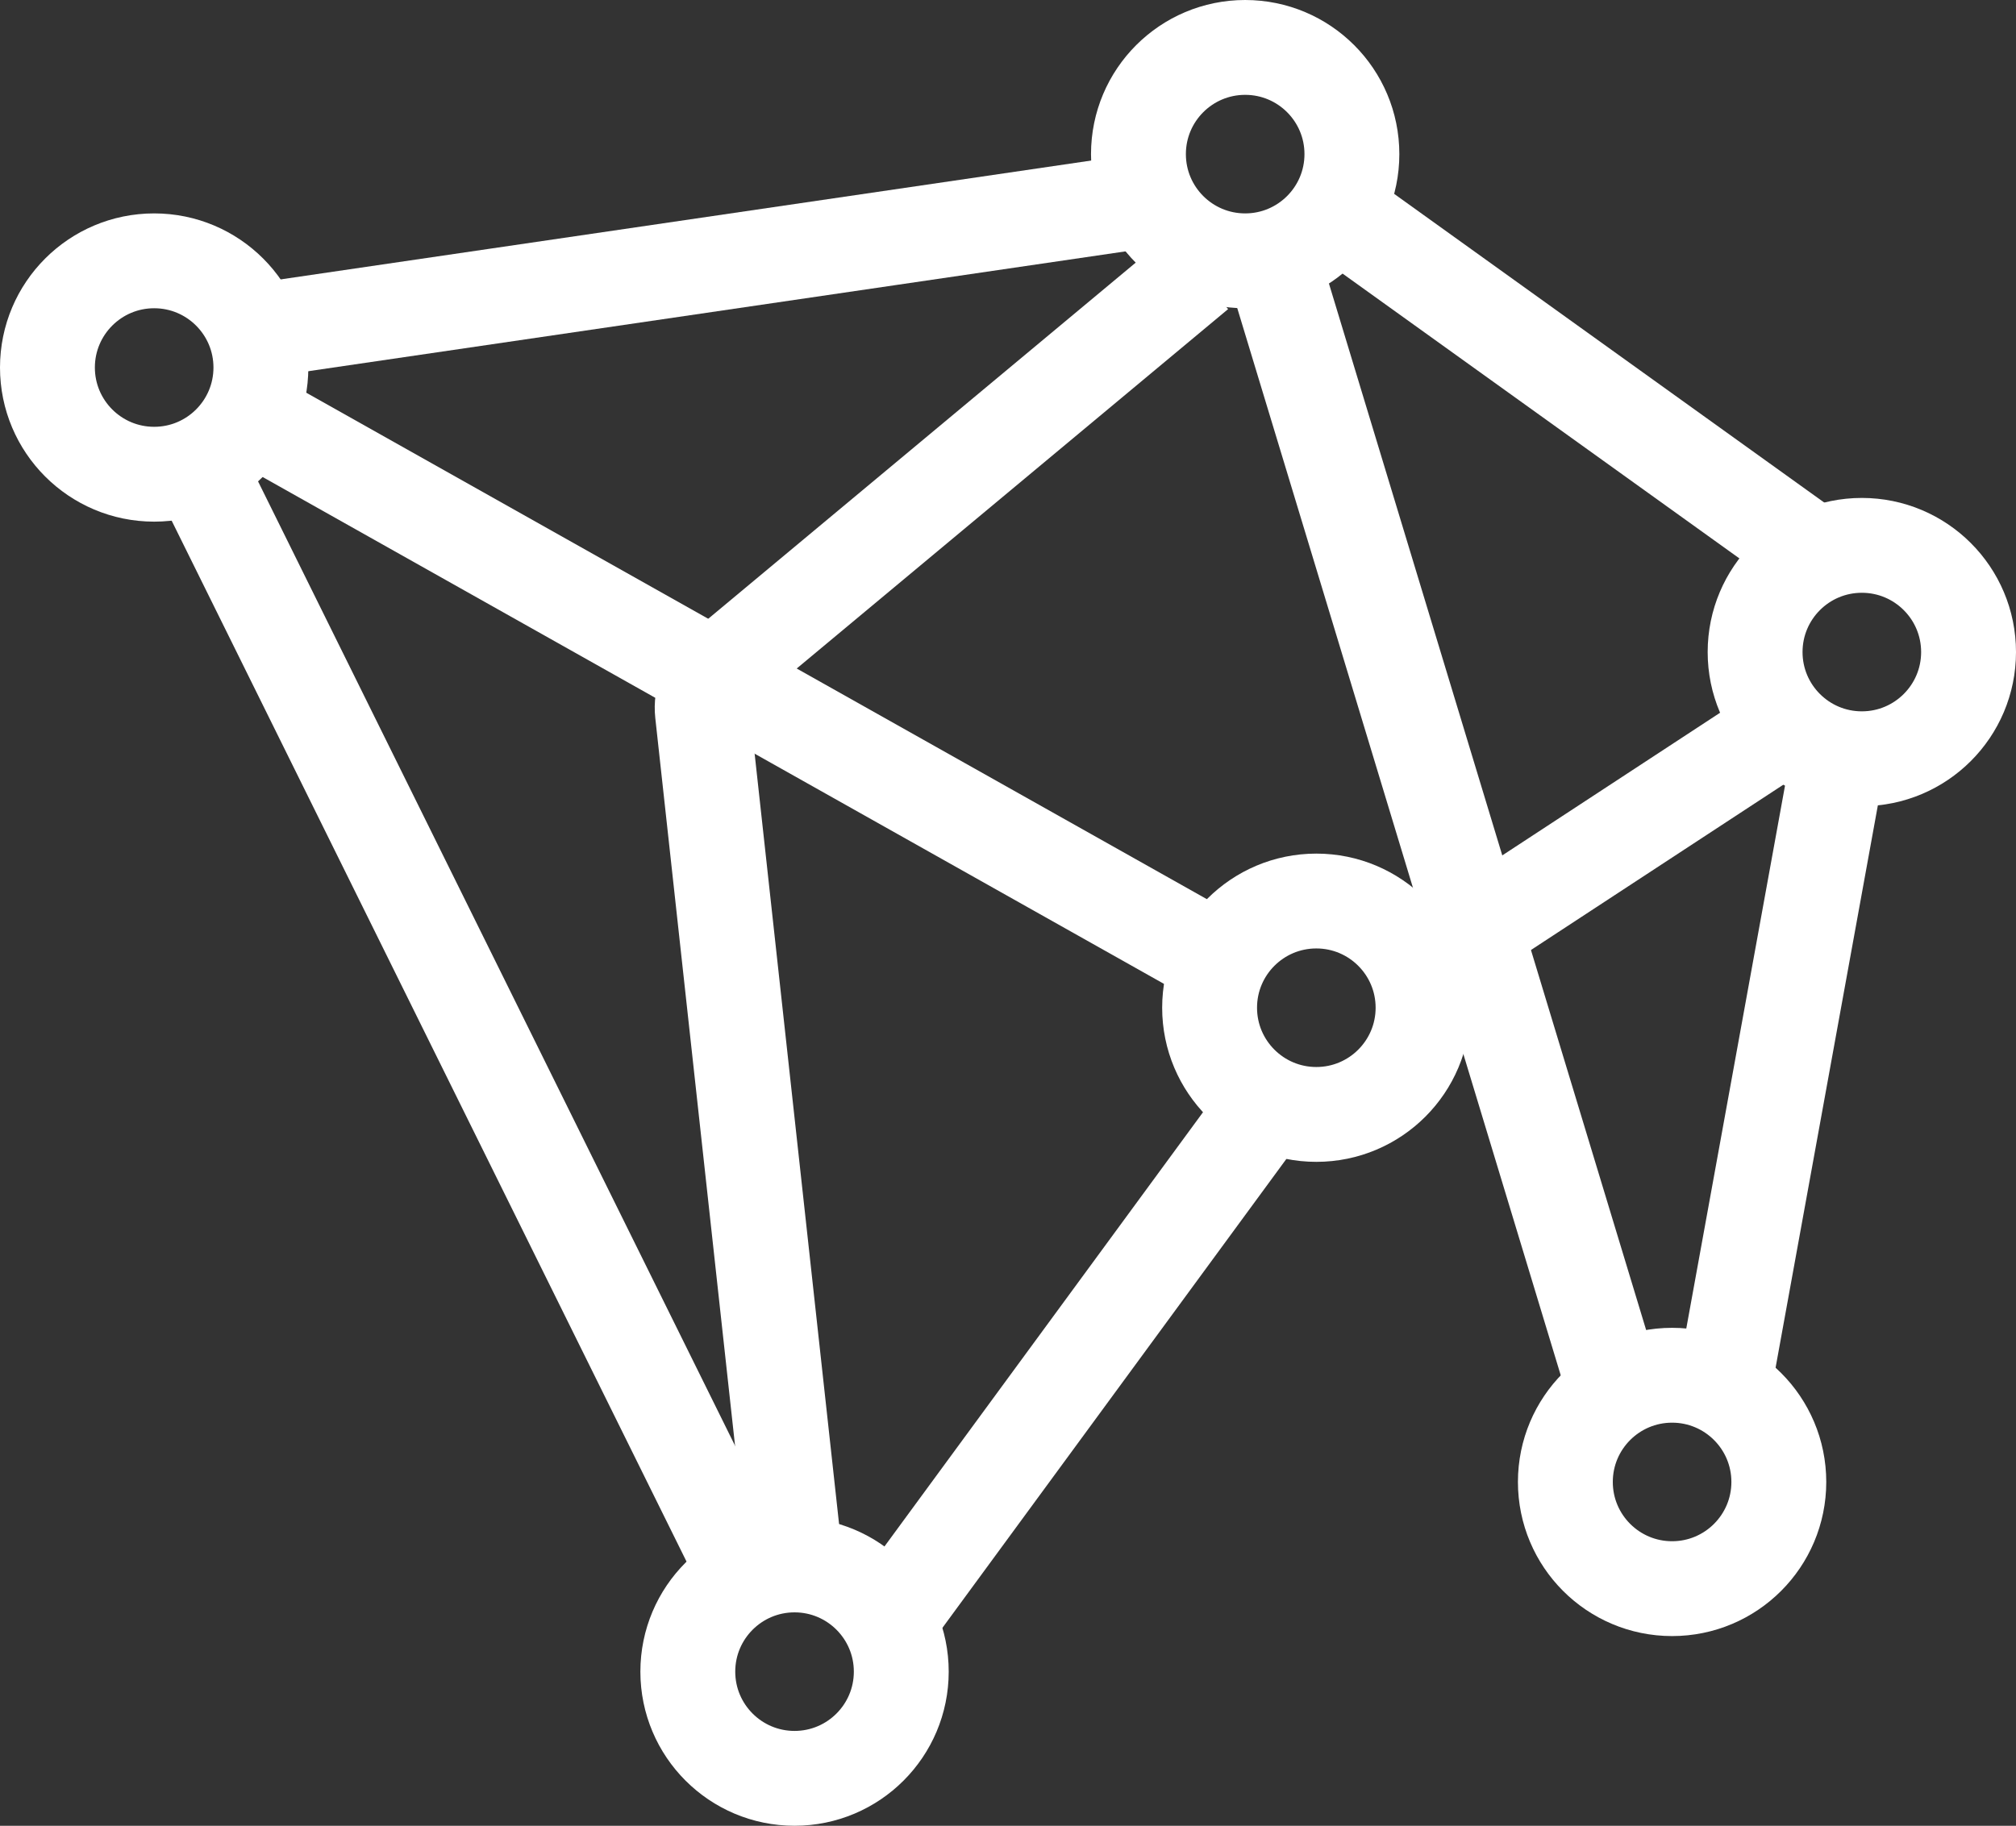
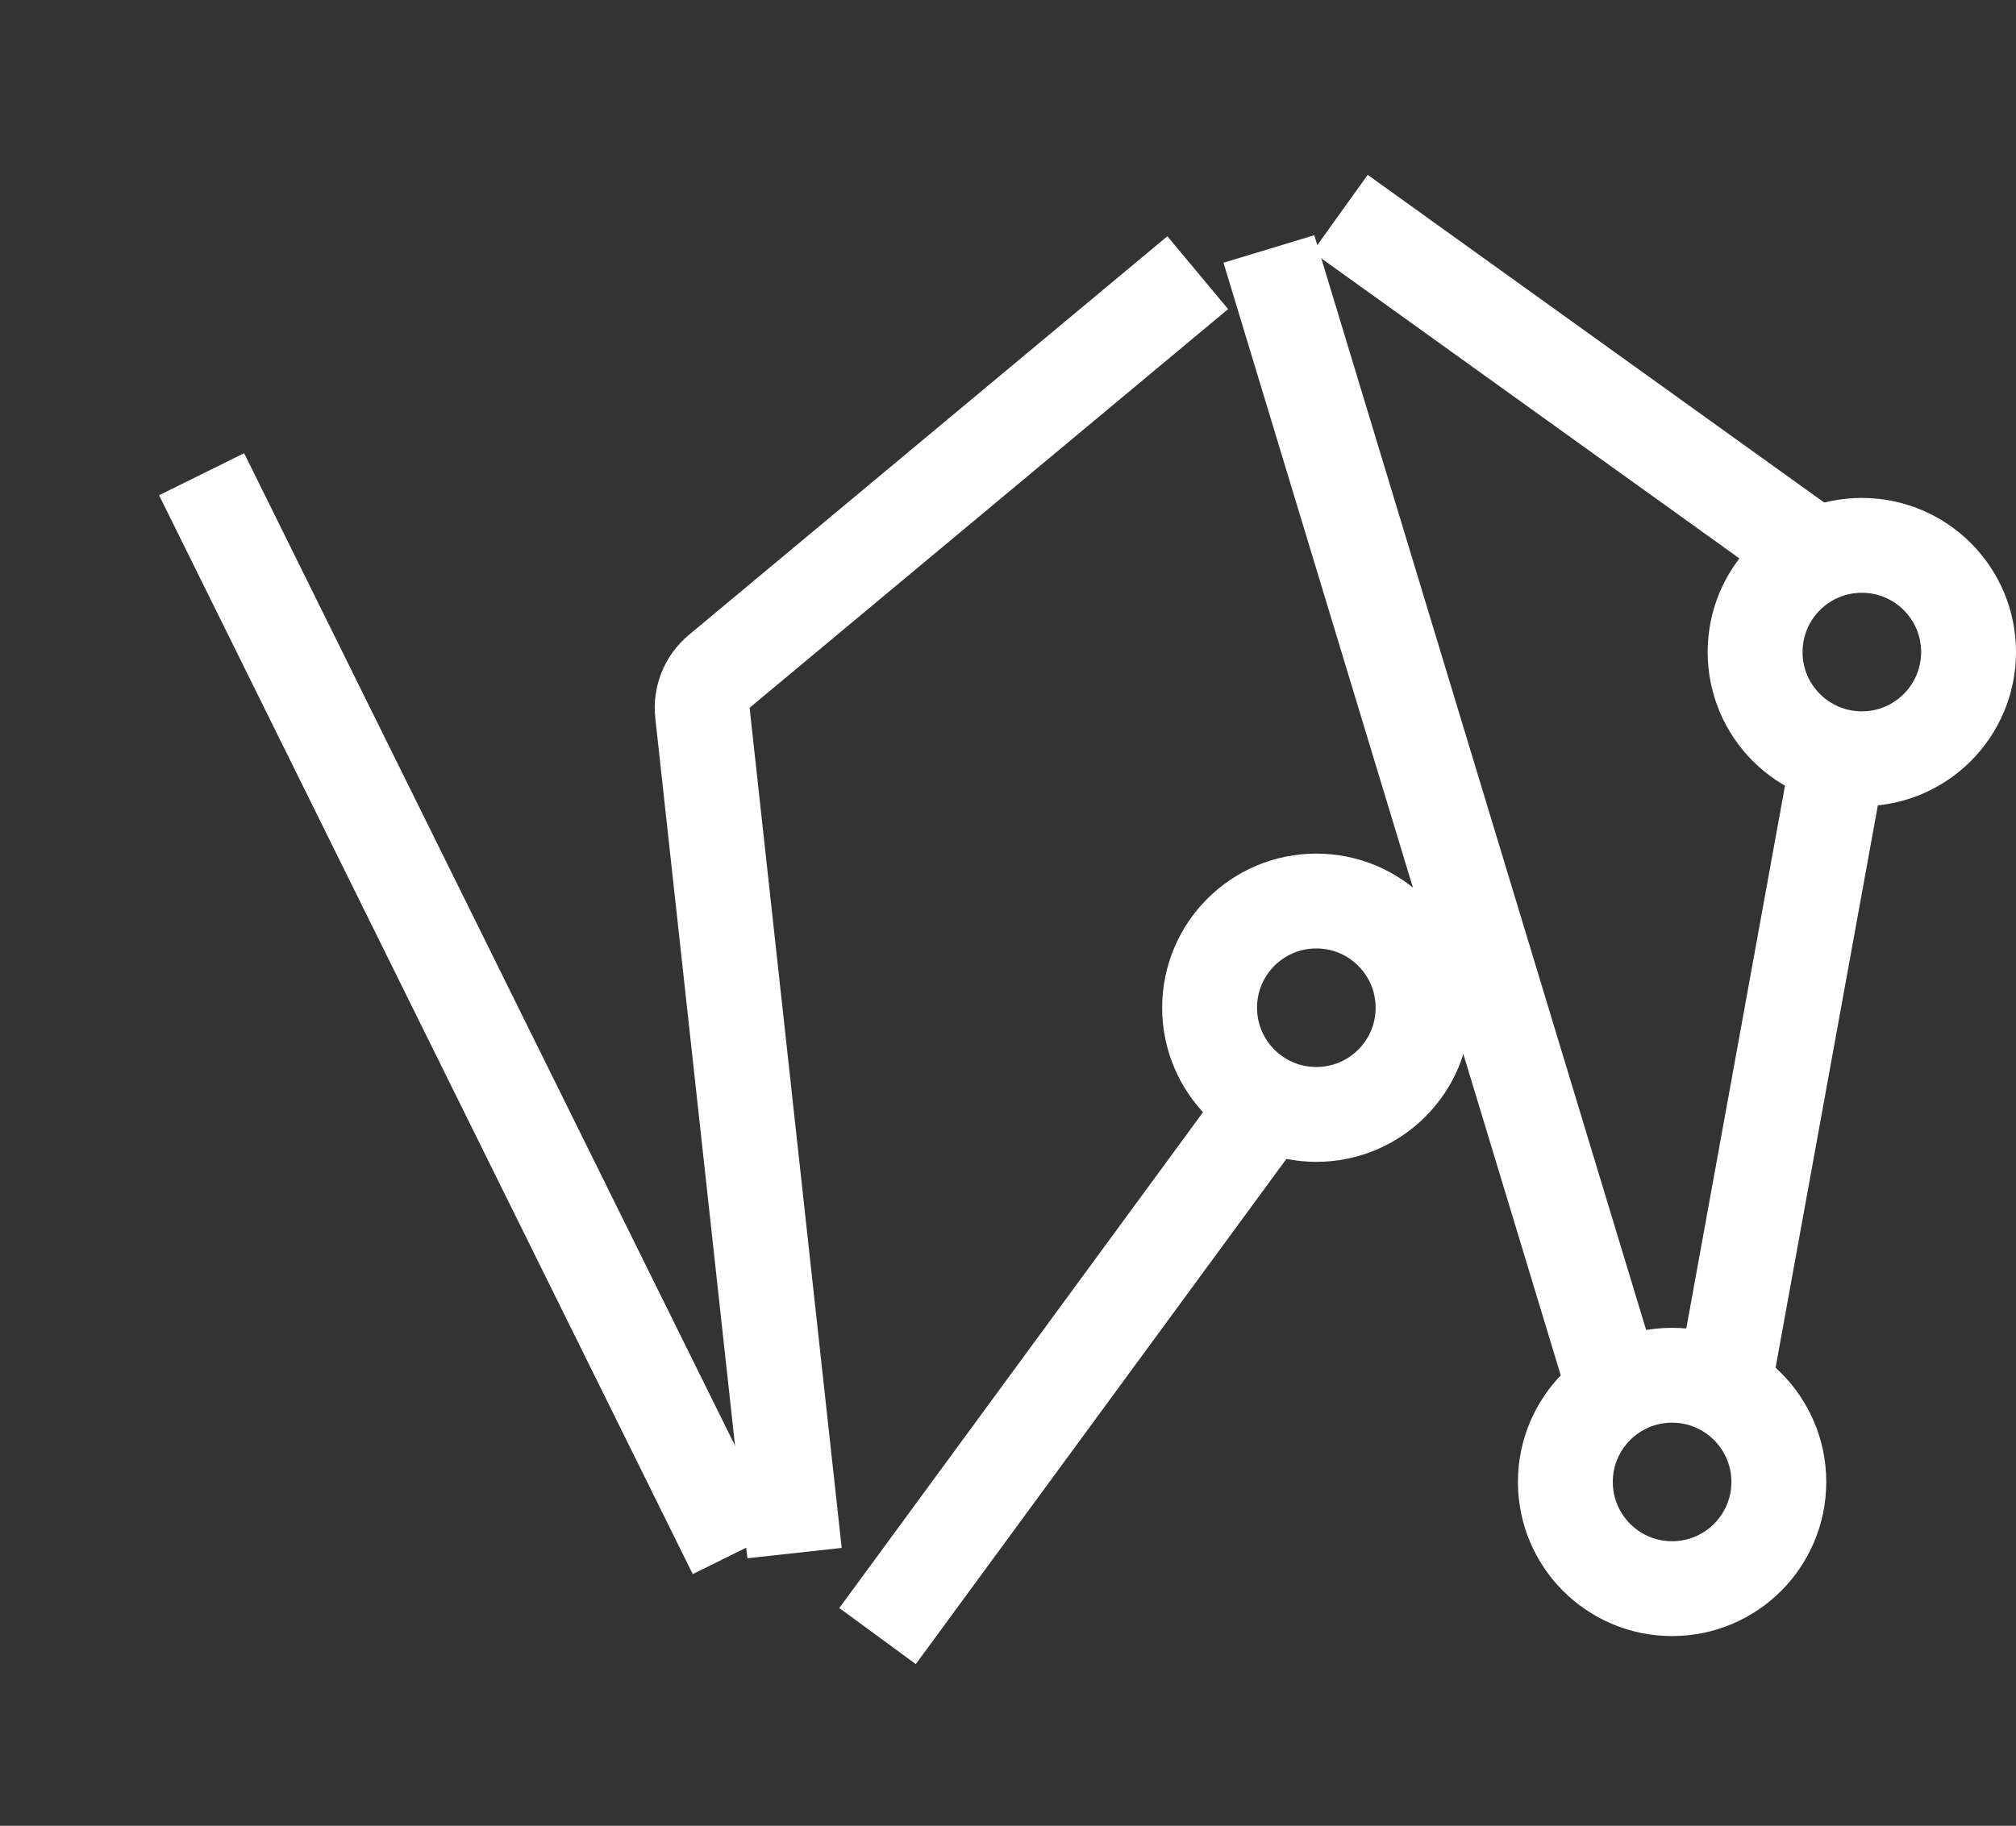
<svg xmlns="http://www.w3.org/2000/svg" width="85" height="77" viewBox="0 0 85 77" fill="none">
  <rect x="0" y="0" width="85" height="77" fill="#333333" stroke="none" />
  <path d="M33.5 65.5L29.617 30.067C29.544 29.401 29.81 28.742 30.325 28.313L50.5 11.5" stroke="white" stroke-width="4" />
  <path d="M68.5 60L53.5 10.5" stroke="white" stroke-width="4" />
-   <path d="M10.5 14L48 8.5" stroke="white" stroke-width="4" />
  <path d="M8.5 20L31 65.5" stroke="white" stroke-width="4" />
-   <circle cx="4.5" cy="4.5" r="4.5" transform="matrix(-1 0 0 1 11 11)" stroke="white" stroke-width="4" />
-   <circle cx="4.5" cy="4.5" r="4.5" transform="matrix(-1 0 0 1 57 2)" stroke="white" stroke-width="4" />
  <path d="M56.5 9L76 23" stroke="white" stroke-width="4" />
  <circle cx="4.5" cy="4.5" r="4.5" transform="matrix(-1 0 0 1 60 38)" stroke="white" stroke-width="4" />
  <circle cx="4.5" cy="4.5" r="4.5" transform="matrix(-1 0 0 1 75 58)" stroke="white" stroke-width="4" />
  <path d="M72.5 59.5L77.5 32" stroke="white" stroke-width="4" />
  <circle cx="4.5" cy="4.5" r="4.5" transform="matrix(-1 0 0 1 83 23)" stroke="white" stroke-width="4" />
-   <path d="M10.5 17.5L50.5 40M61 40L75.5 30.5" stroke="white" stroke-width="4" />
-   <circle cx="4.5" cy="4.5" r="4.5" transform="matrix(-1 0 0 1 38 66)" stroke="white" stroke-width="4" />
  <path d="M37 69L53.5 46.5" stroke="white" stroke-width="4" />
</svg>